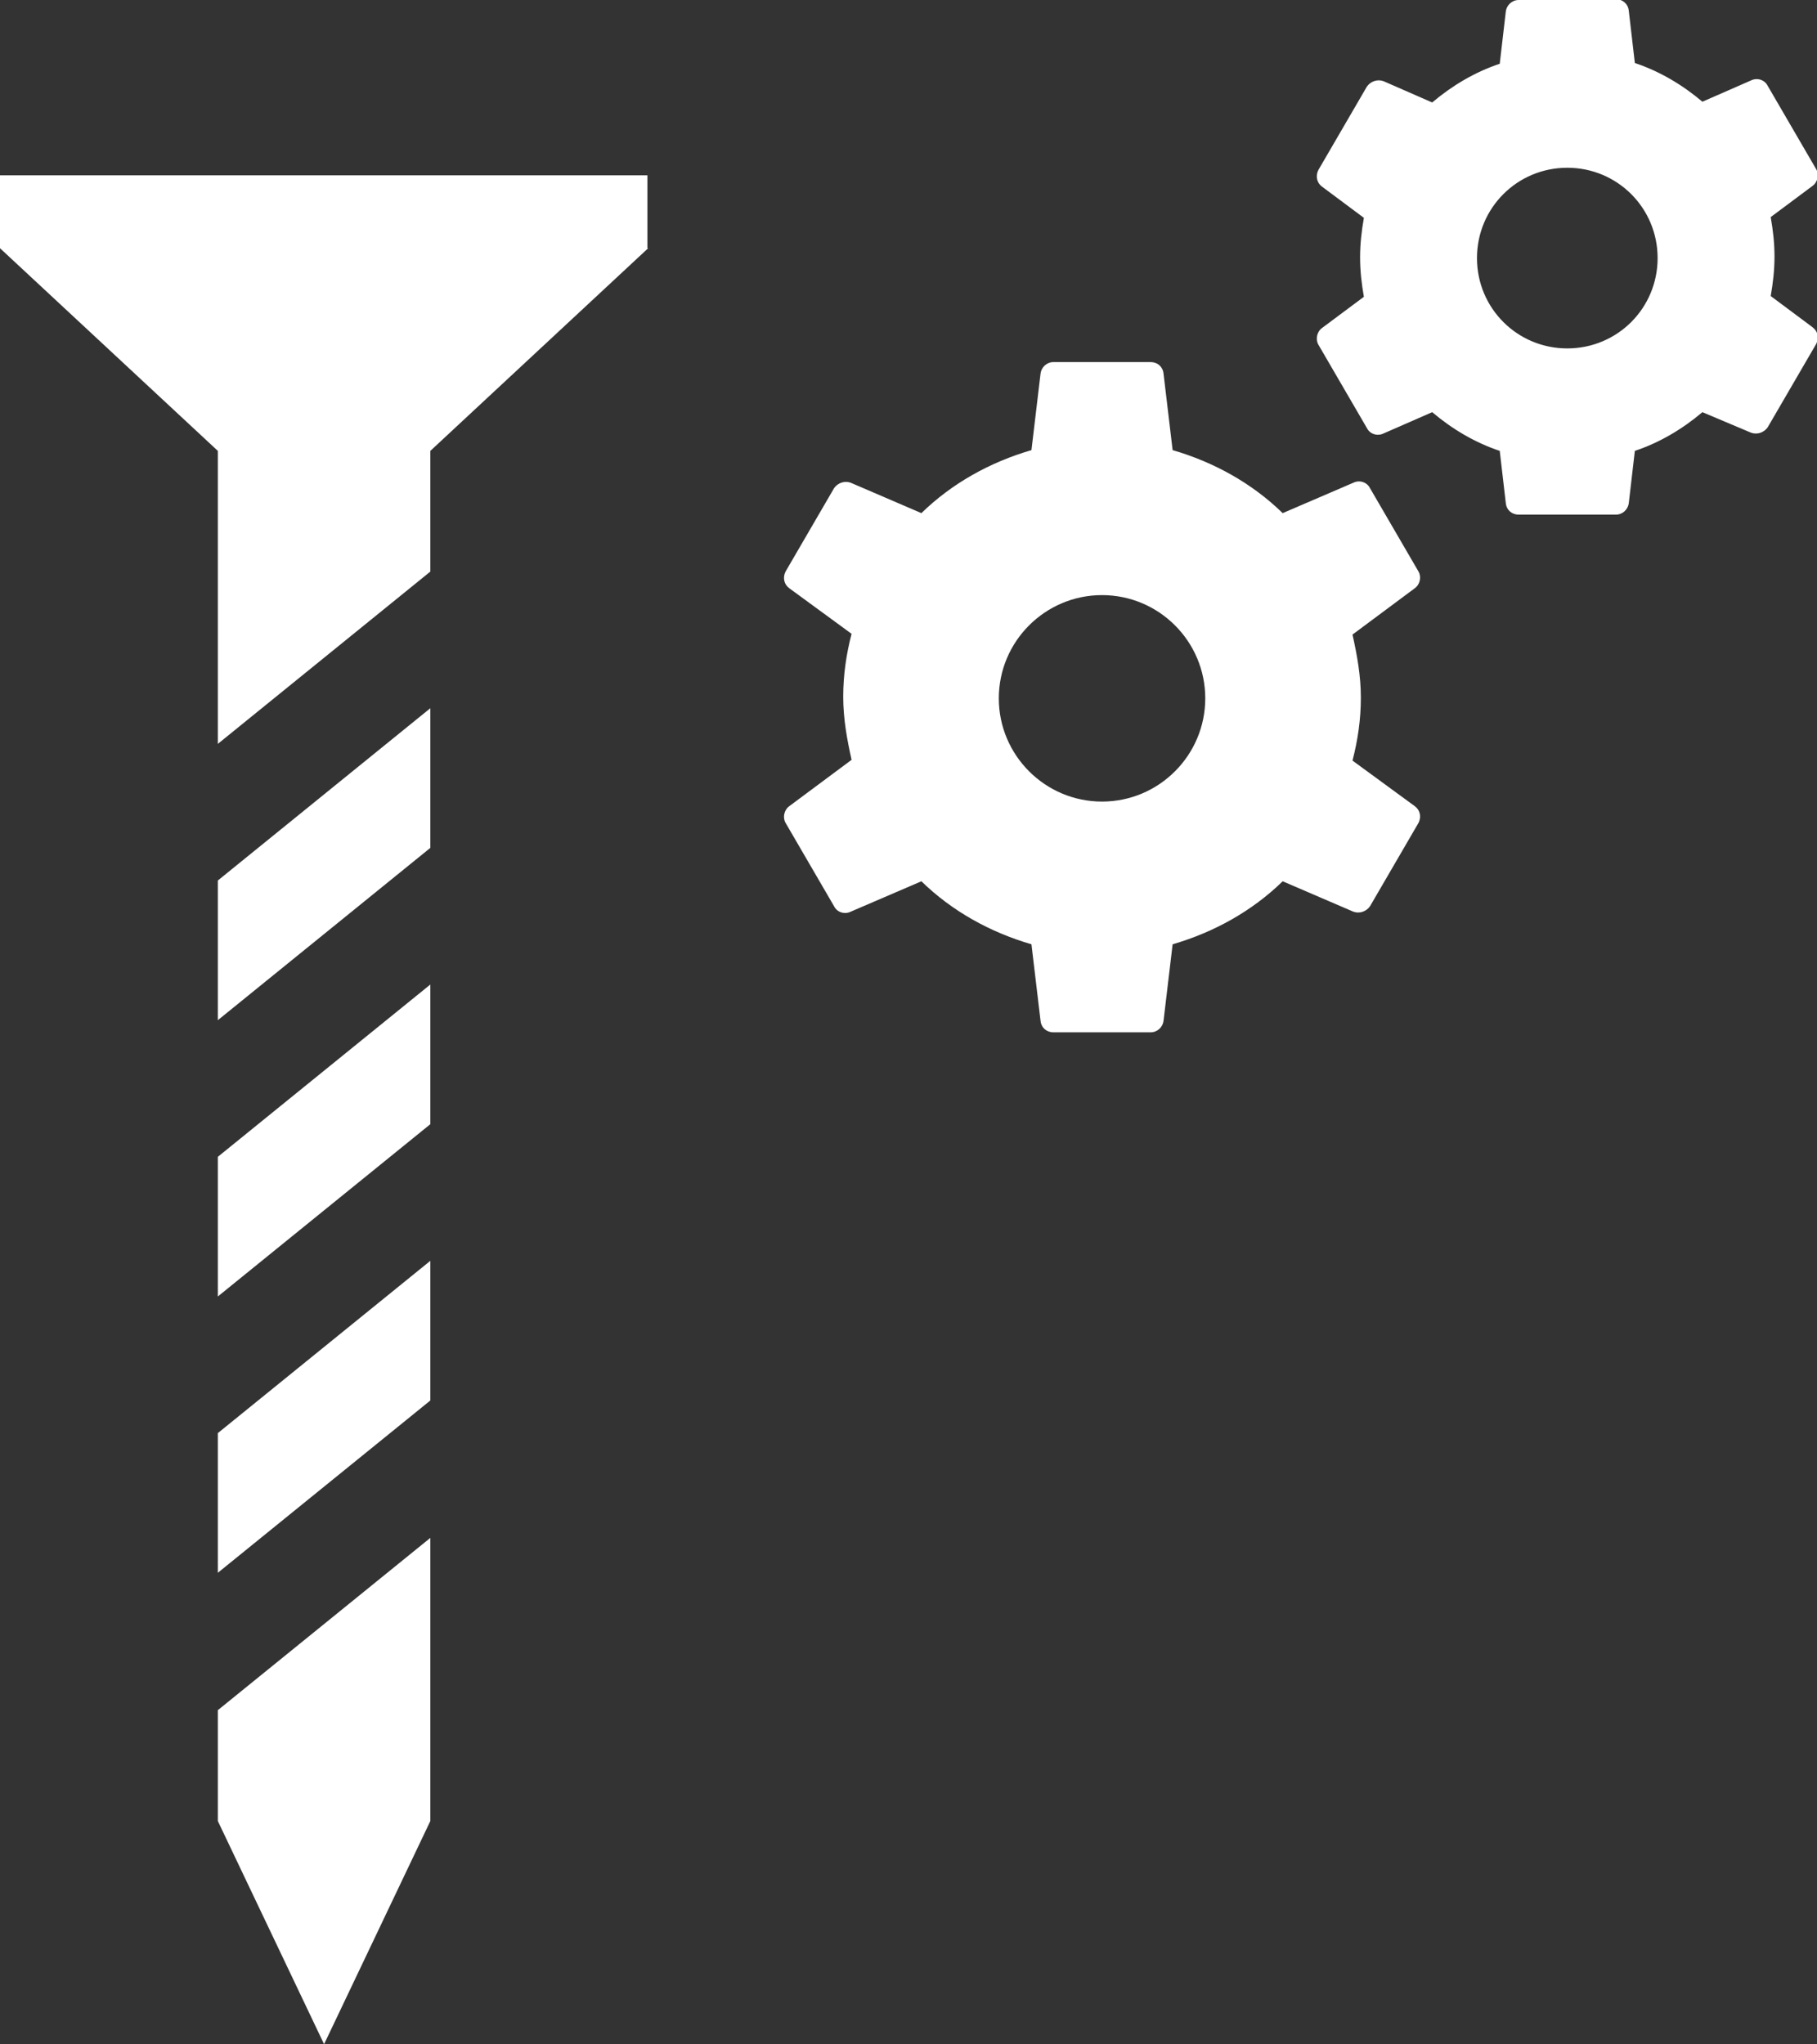
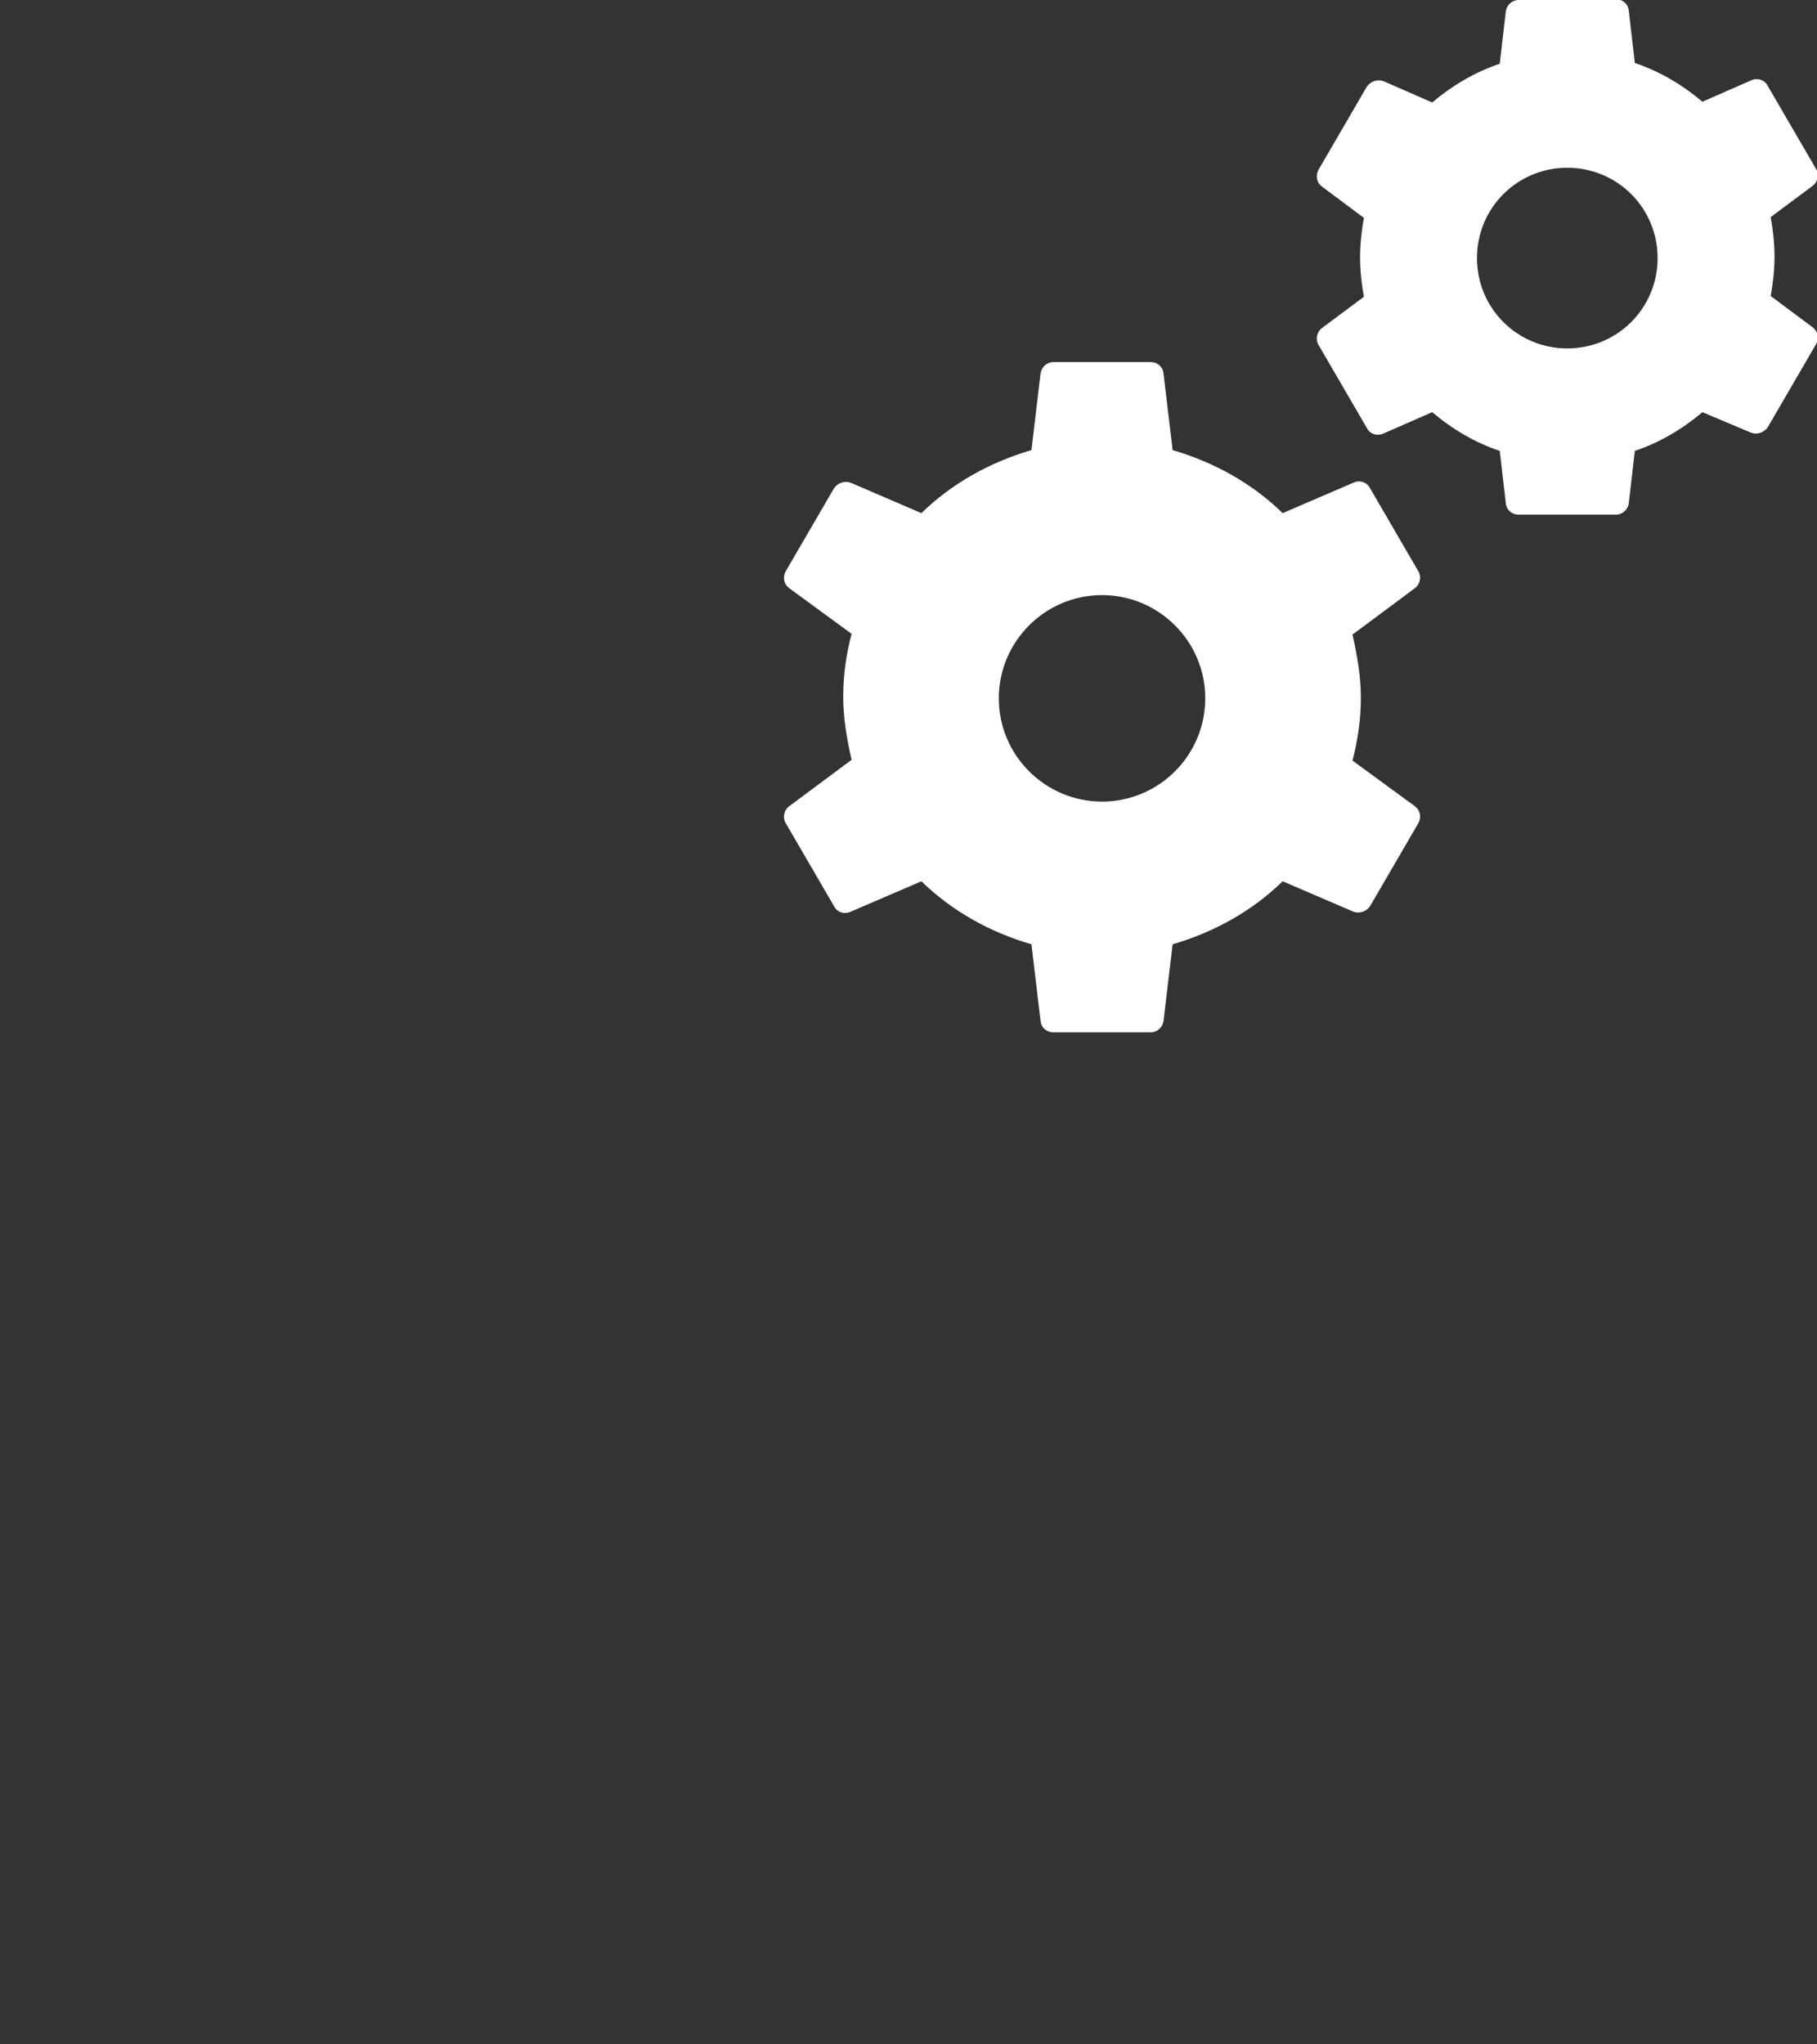
<svg xmlns="http://www.w3.org/2000/svg" width="23.94" height="26.93" viewBox="0 0 23.94 26.93">
  <rect x="0" y="0" width="23.94" height="26.93" fill="#333333" stroke="none" />
  <defs>
    <style>.d{fill:#fff;}</style>
  </defs>
  <g id="a" />
  <g id="b">
    <g id="c">
      <g>
        <path class="d" d="M20.01,0c-.09,0-.16,.07-.17,.15l-.08,.69c-.33,.11-.63,.29-.89,.51l-.64-.28c-.08-.03-.17,0-.22,.07l-.64,1.1c-.04,.08-.02,.17,.05,.22l.55,.41c-.03,.17-.05,.34-.05,.52s.02,.35,.05,.52l-.55,.41c-.07,.05-.09,.15-.05,.22l.64,1.1c.04,.08,.14,.11,.22,.07l.64-.28c.26,.22,.56,.4,.89,.51l.08,.69c.01,.09,.08,.15,.17,.15h1.28c.09,0,.16-.07,.17-.15l.08-.69c.33-.11,.63-.29,.89-.51l.64,.27c.08,.03,.17,0,.22-.07l.64-1.1c.04-.08,.02-.17-.05-.22l-.55-.41c.03-.17,.05-.34,.05-.52s-.02-.35-.05-.52l.55-.41c.07-.05,.09-.15,.05-.22l-.64-1.1c-.04-.08-.14-.11-.22-.07l-.64,.28c-.26-.22-.56-.4-.89-.51l-.08-.69c-.01-.09-.08-.15-.17-.15h-1.28Zm.64,2.21c.66,0,1.19,.53,1.19,1.19s-.53,1.19-1.19,1.19-1.19-.53-1.19-1.19,.53-1.19,1.19-1.19Zm-6.77,2.56c-.09,0-.16,.07-.17,.15l-.12,1.01c-.55,.16-1.05,.44-1.45,.83l-.93-.4c-.08-.03-.17,0-.22,.07l-.64,1.1c-.04,.08-.02,.17,.05,.22l.82,.6c-.07,.27-.11,.54-.11,.83s.05,.56,.11,.83l-.82,.61c-.07,.05-.09,.15-.05,.22l.64,1.1c.04,.08,.14,.11,.22,.07l.93-.4c.4,.39,.9,.67,1.45,.83l.12,1.01c.01,.09,.08,.15,.17,.15h1.28c.09,0,.16-.07,.17-.15l.12-1.01c.55-.16,1.05-.44,1.45-.83l.93,.4c.08,.03,.17,0,.22-.07l.64-1.1c.04-.08,.02-.17-.05-.22l-.82-.6c.07-.27,.11-.54,.11-.83s-.05-.56-.11-.83l.82-.61c.07-.05,.09-.15,.05-.22l-.64-1.1c-.04-.08-.14-.11-.22-.07l-.93,.4c-.4-.39-.9-.67-1.45-.83l-.12-1.01c-.01-.09-.08-.15-.17-.15h-1.28Zm.64,3.07c.75,0,1.36,.61,1.36,1.36s-.61,1.36-1.36,1.36-1.36-.61-1.36-1.36,.61-1.36,1.36-1.36Z" />
-         <path class="d" d="M5.67,23.99l-1.4,2.94-1.4-2.94v-1.46l2.8-2.27v3.74Zm0-5.54l-2.8,2.27v-1.84l2.8-2.27v1.84Zm0-3.64l-2.8,2.27v-1.84l2.8-2.27v1.84Zm0-3.64l-2.8,2.27v-1.84l2.8-2.27v1.84Zm2.87-7.9l-2.87,2.67v1.59l-2.8,2.27v-3.86L0,3.27v-.96H8.53v.96Z" />
      </g>
    </g>
  </g>
</svg>